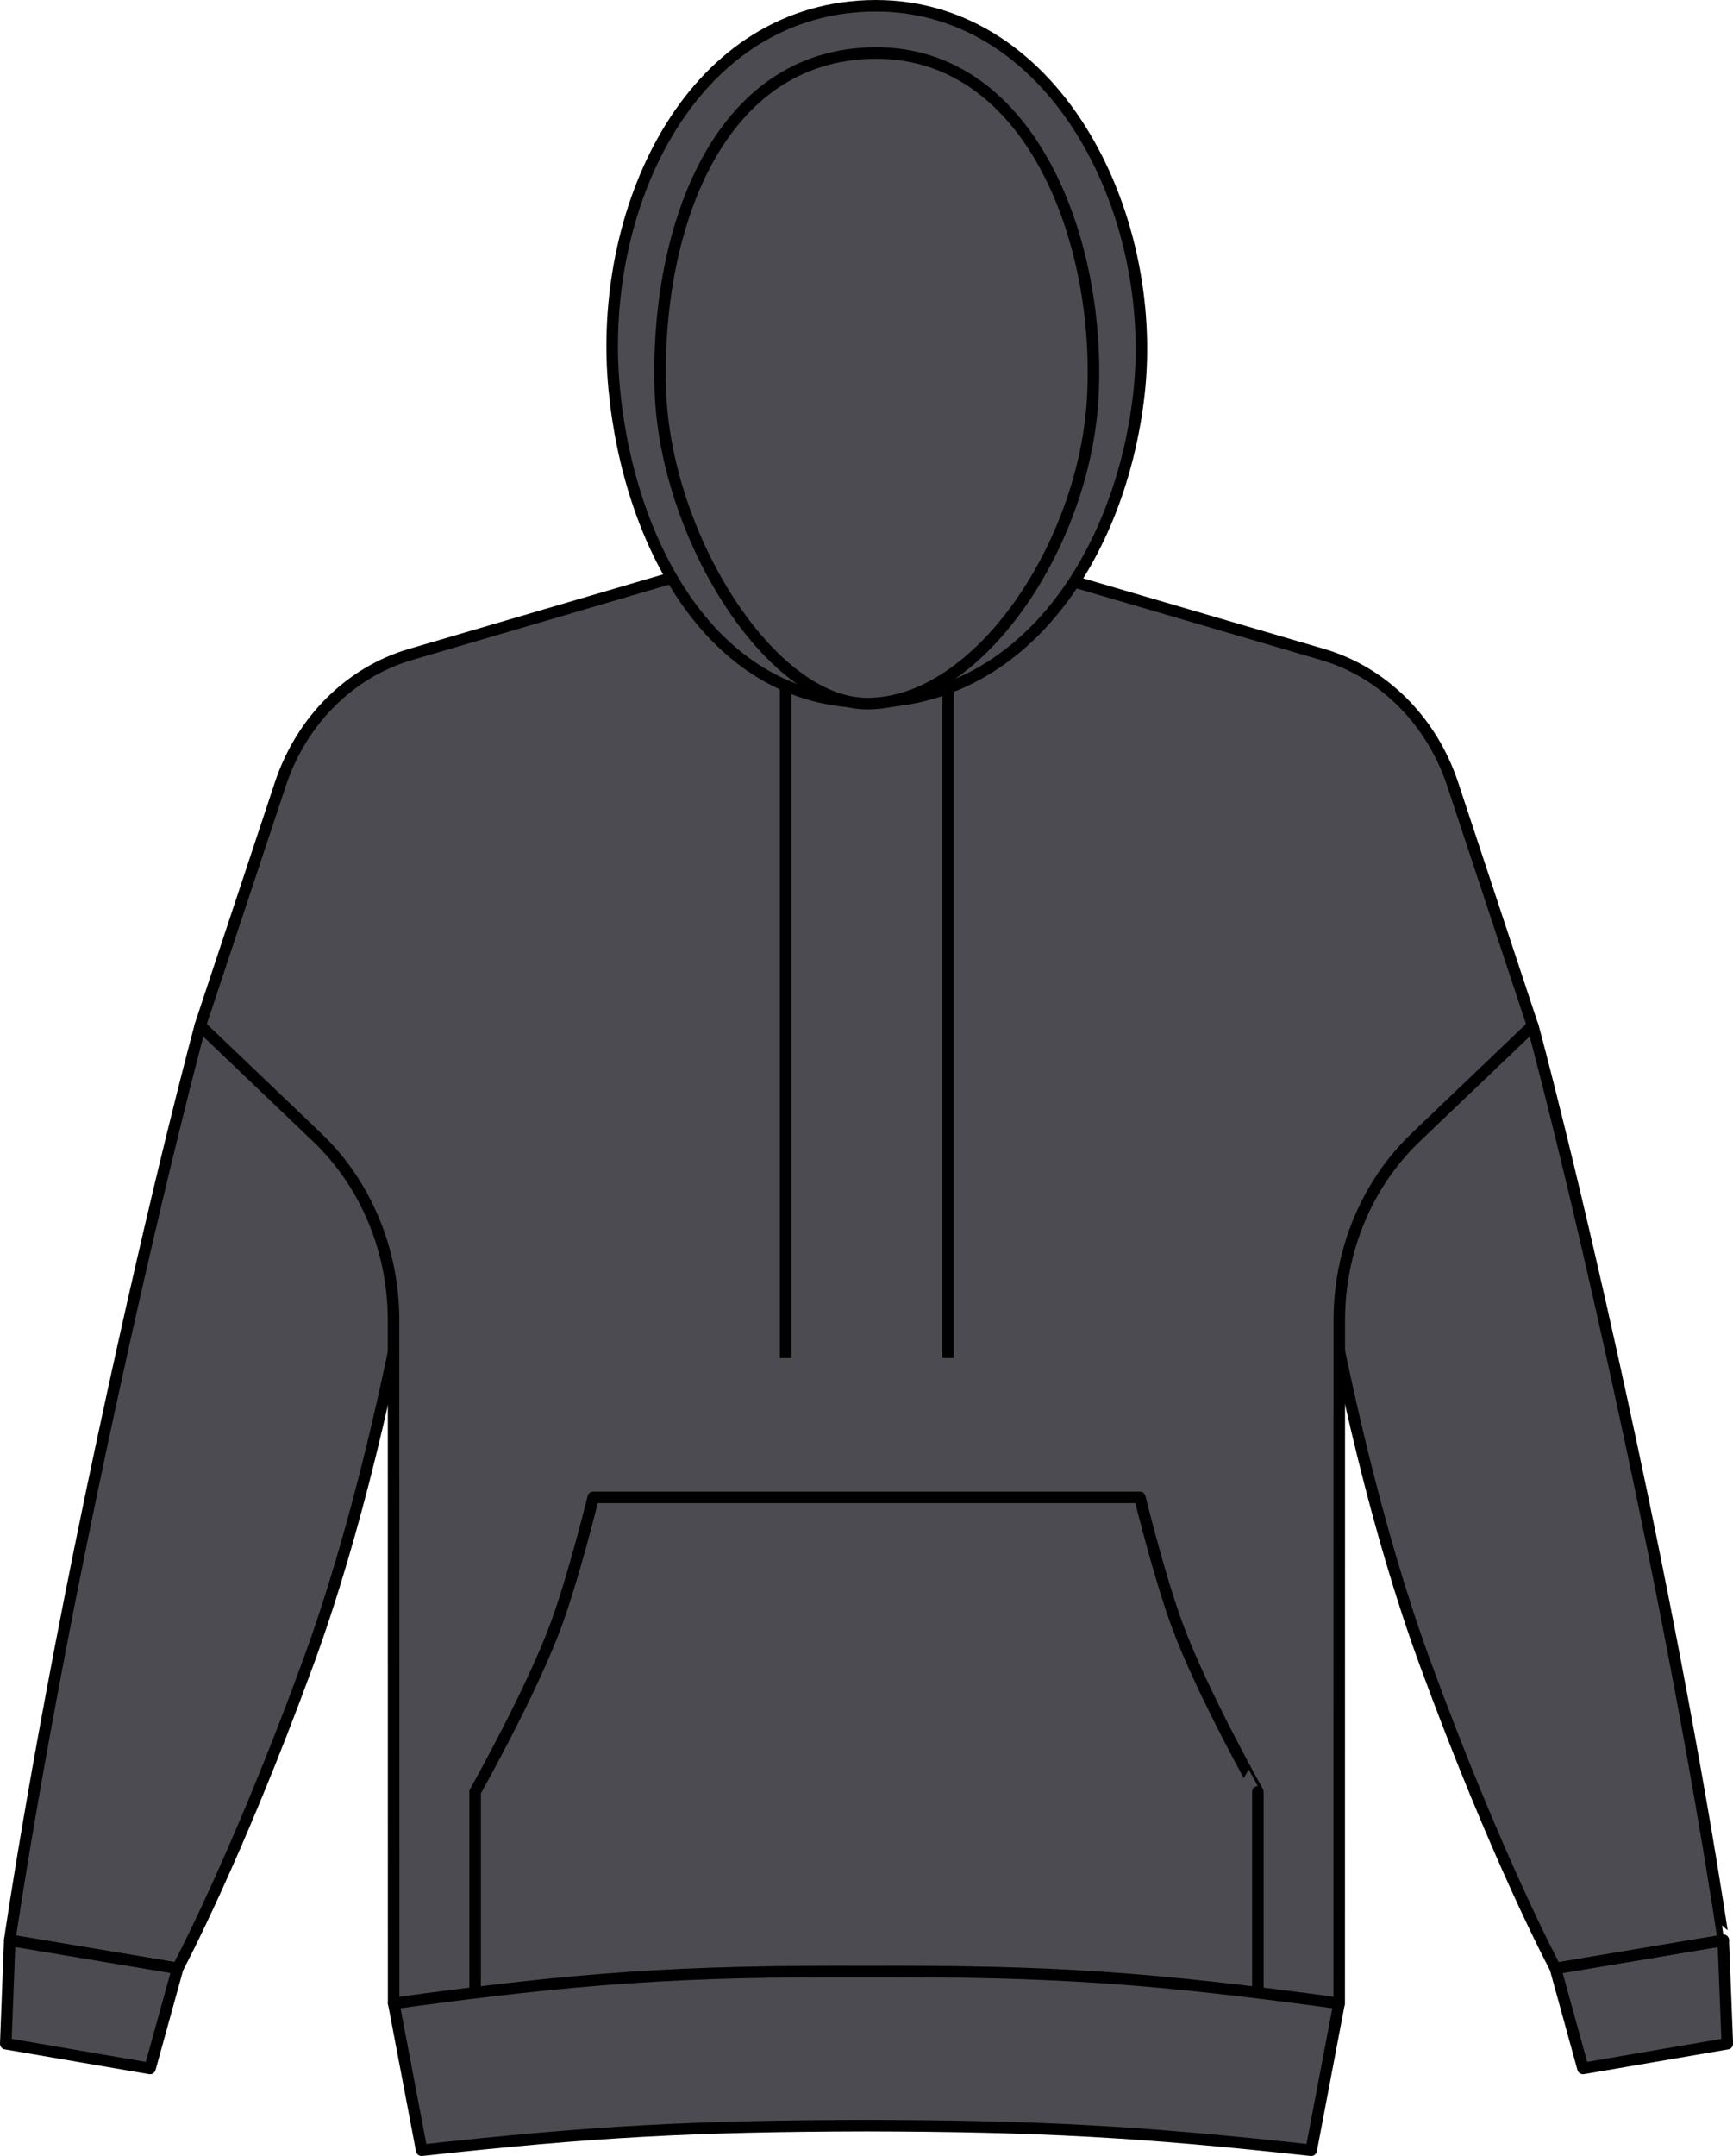
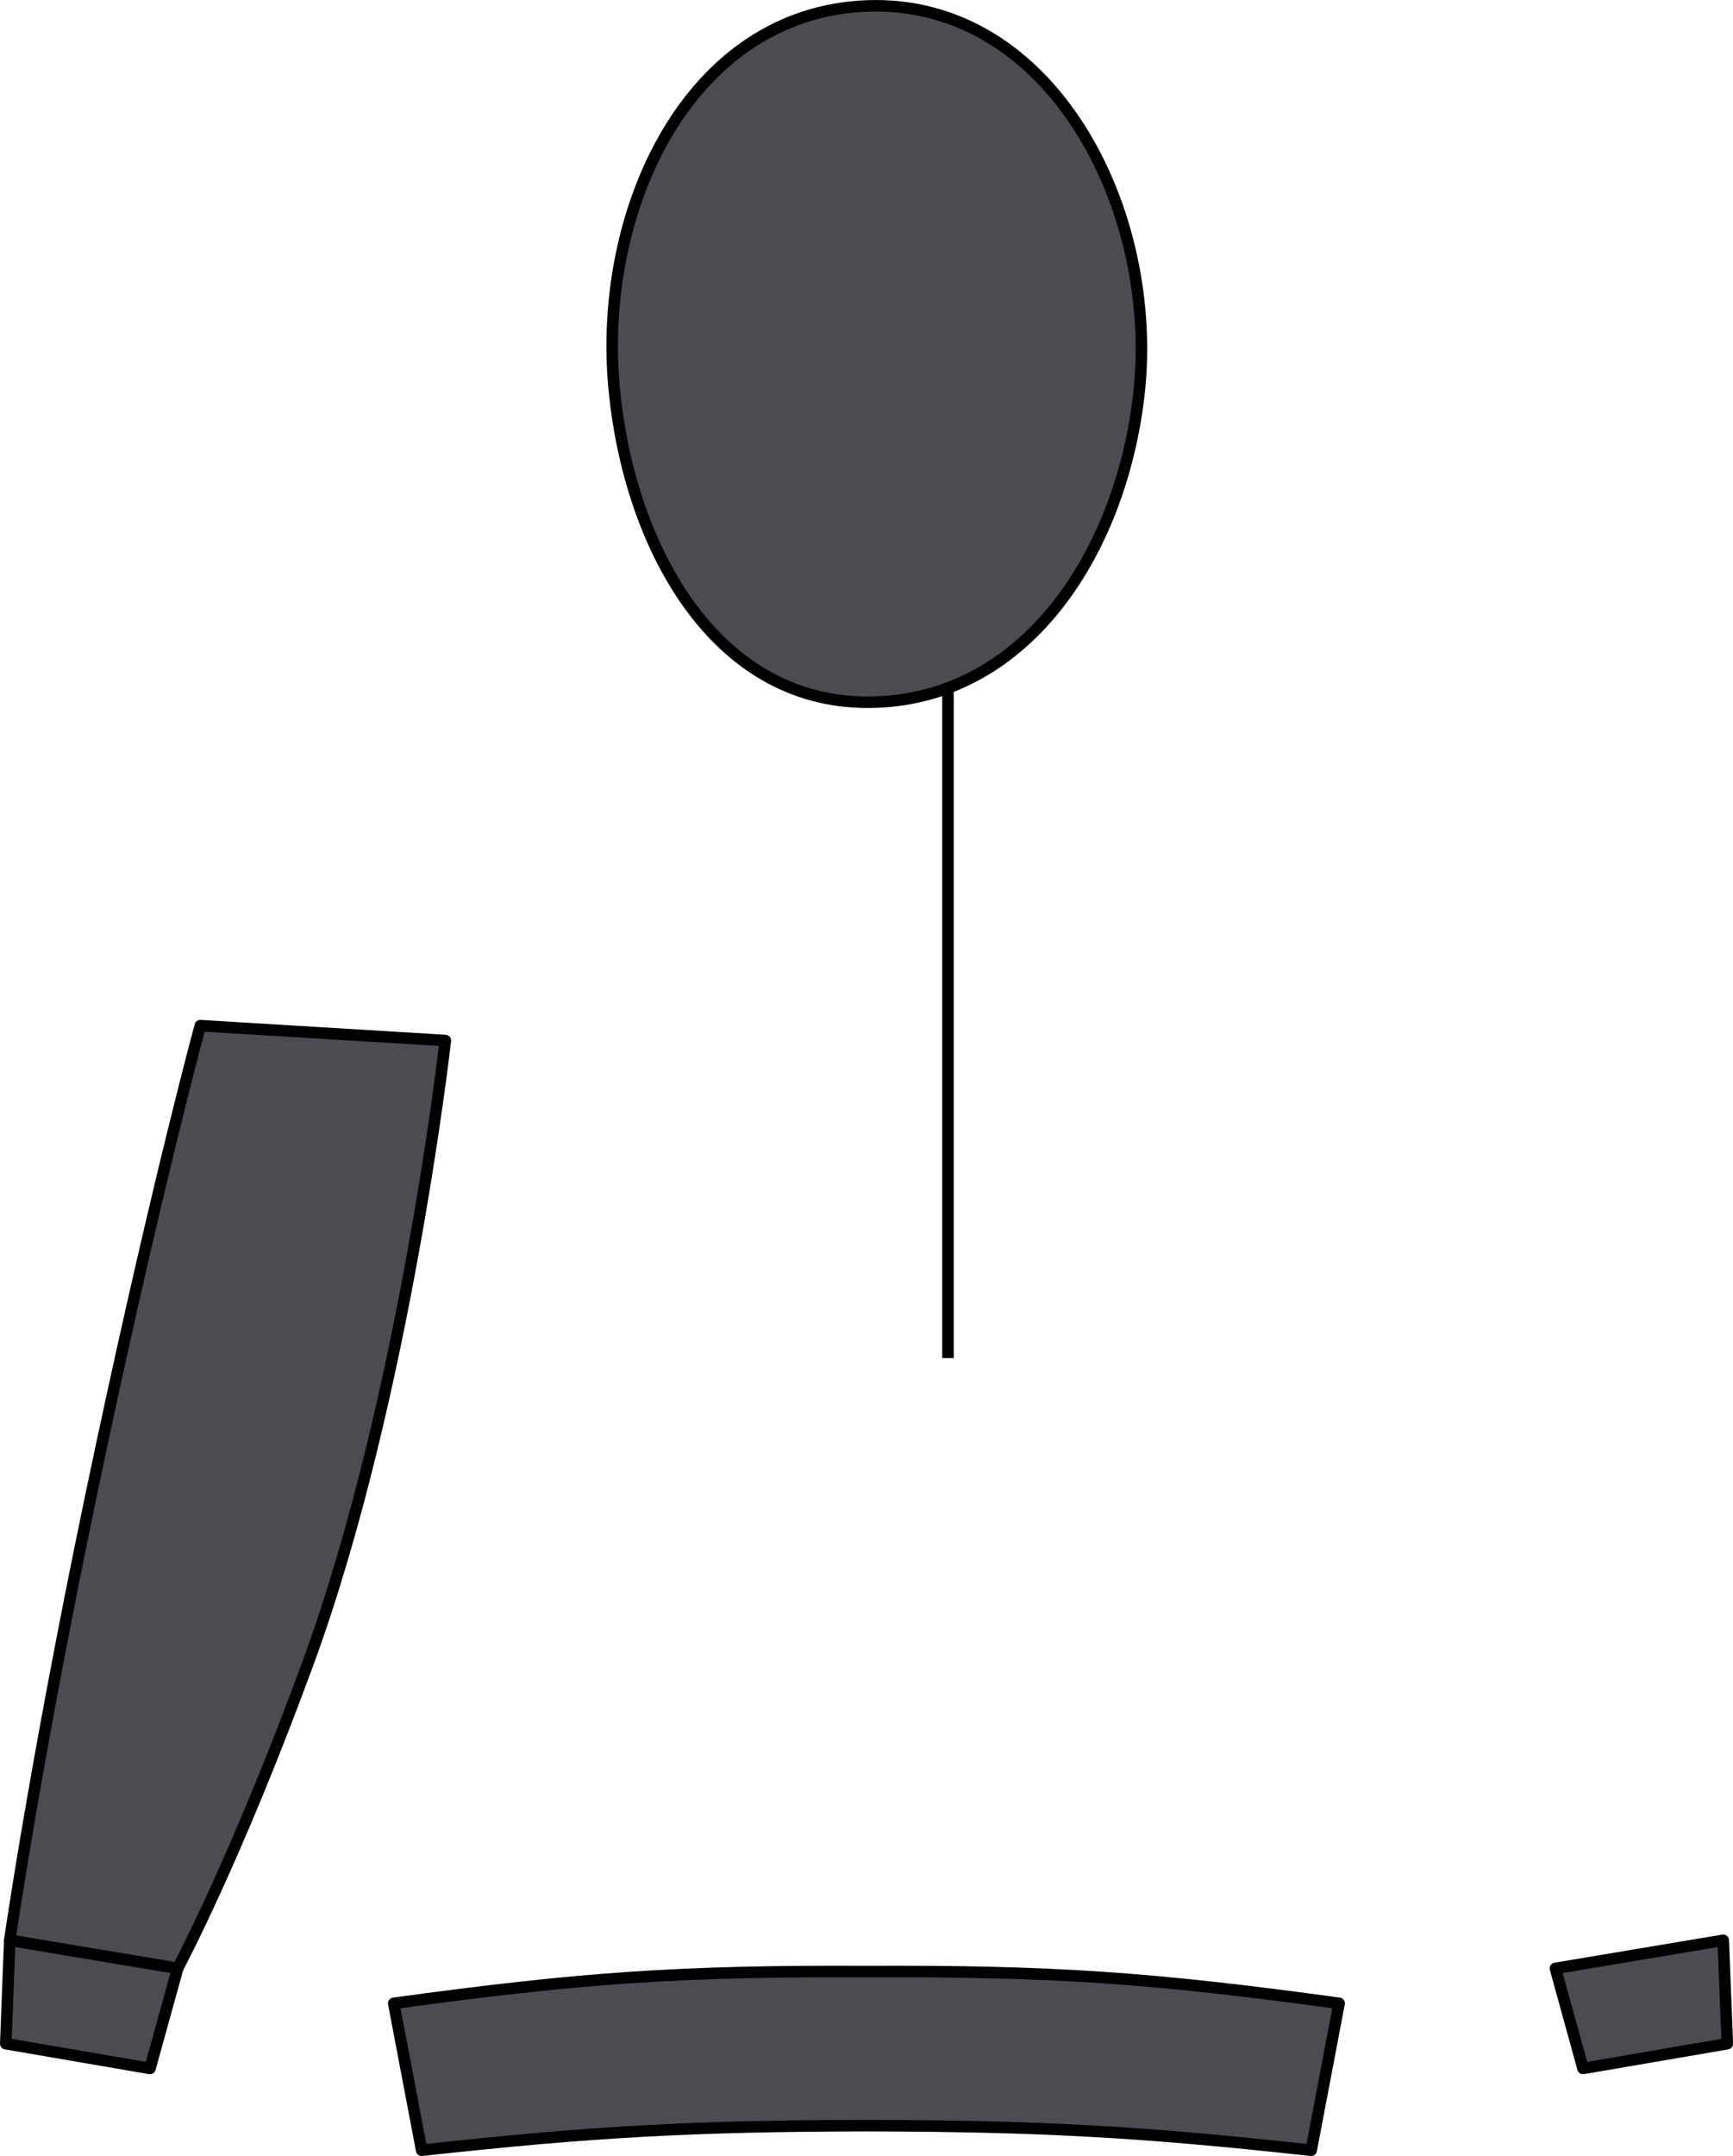
<svg xmlns="http://www.w3.org/2000/svg" version="1.1" id="mouse_grey" x="0px" y="0px" viewBox="0 0 21.352 26.544" style="enable-background:new 0 0 21.352 26.544;" xml:space="preserve">
  <g>
    <g>
      <polygon style="fill:#4B4B51;stroke:#000000;stroke-width:0.142;stroke-linejoin:round;stroke-miterlimit:3.864;" points="    21.232,23.889 19.164,24.235 19.504,25.467 21.282,25.162   " />
-       <path style="fill:#4B4B51;stroke:#000000;stroke-width:0.142;stroke-linejoin:round;stroke-miterlimit:3.864;" d="    M20.095,17.765c-0.704-3.288-1.21-5.137-1.21-5.137l-3.019,0.183c0,0,0.498,4.408,1.69,7.659c0.891,2.43,1.609,3.765,1.609,3.765    l2.068-0.346C21.232,23.889,20.883,21.443,20.095,17.765z" />
      <path style="fill:#4B4B51;stroke:#000000;stroke-width:0.142;stroke-linejoin:round;stroke-miterlimit:3.864;" d="M2.468,12.628    c0,0-0.506,1.849-1.21,5.137C0.47,21.443,0.12,23.889,0.12,23.889l2.068,0.346c0,0,0.718-1.335,1.609-3.765    c1.192-3.251,1.69-7.659,1.69-7.659L2.468,12.628z" />
-       <path style="fill:#4B4B51;stroke:#000000;stroke-width:0.142;stroke-linejoin:round;stroke-miterlimit:3.864;" d="M17.898,9.655    c-0.26-0.783-0.858-1.379-1.602-1.597l-3.607-1.056c0,0-1.211,0.442-2.012,0.454C9.875,7.444,8.664,7.001,8.664,7.001L5.057,8.058    C4.312,8.276,3.714,8.872,3.454,9.655l-0.987,2.973l1.443,1.378c0.597,0.57,0.939,1.389,0.939,2.249l0.001,8.409    c0,0,3.513,0.287,5.825,0.299c2.311-0.012,5.825-0.299,5.825-0.299l0.001-8.409c0-0.86,0.342-1.678,0.939-2.249l1.443-1.378    L17.898,9.655z" />
      <polygon style="fill:#4B4B51;stroke:#000000;stroke-width:0.142;stroke-linejoin:round;stroke-miterlimit:3.864;" points="    0.12,23.889 0.071,25.162 1.848,25.467 2.189,24.235   " />
      <path style="fill:#4B4B51;stroke:#000000;stroke-width:0.142;stroke-linejoin:round;stroke-miterlimit:3.864;" d="M10.688,8.646    c1.931,0,3.117-1.826,3.343-3.782c0.26-2.264-1.068-4.873-3.346-4.791C8.48,0.155,7.355,2.597,7.568,4.793    C7.753,6.717,8.794,8.646,10.688,8.646L10.688,8.646z" />
-       <path style="fill:#4B4B51;stroke:#000000;stroke-width:0.142;stroke-linejoin:round;stroke-miterlimit:3.864;" d="M10.687,8.663    c1.369,0,2.684-1.957,2.778-3.785c0.101-1.969-0.808-4.311-2.778-4.223C8.789,0.739,8.072,2.908,8.136,4.807    C8.197,6.609,9.494,8.663,10.687,8.663L10.687,8.663z" />
-       <line style="fill:none;stroke:#000000;stroke-width:0.142;stroke-linejoin:round;stroke-miterlimit:3.864;" x1="9.68" y1="8.406" x2="9.68" y2="16.721" />
      <line style="fill:none;stroke:#000000;stroke-width:0.142;stroke-linejoin:round;stroke-miterlimit:3.864;" x1="11.68" y1="8.468" x2="11.68" y2="16.721" />
-       <path style="fill:#4B4B51;stroke:#000000;stroke-width:0.142;stroke-linejoin:round;stroke-miterlimit:3.864;" d="M14.504,20.01    c-0.222-0.601-0.46-1.574-0.46-1.574H7.309c0,0-0.238,0.974-0.46,1.574c-0.307,0.831-0.995,2.052-0.995,2.052v2.687h9.644v-2.687    C15.498,22.062,14.81,20.841,14.504,20.01z" />
      <path style="fill:#4B4B51;stroke:#000000;stroke-width:0.142;stroke-linejoin:round;stroke-miterlimit:3.864;" d="    M10.676,24.274c-2.319-0.01-3.524,0.077-5.825,0.391l0.344,1.809c2.116-0.232,3.352-0.298,5.48-0.303    c2.128,0.005,3.364,0.071,5.48,0.303l0.344-1.809C14.2,24.351,12.995,24.264,10.676,24.274z" />
    </g>
  </g>
</svg>